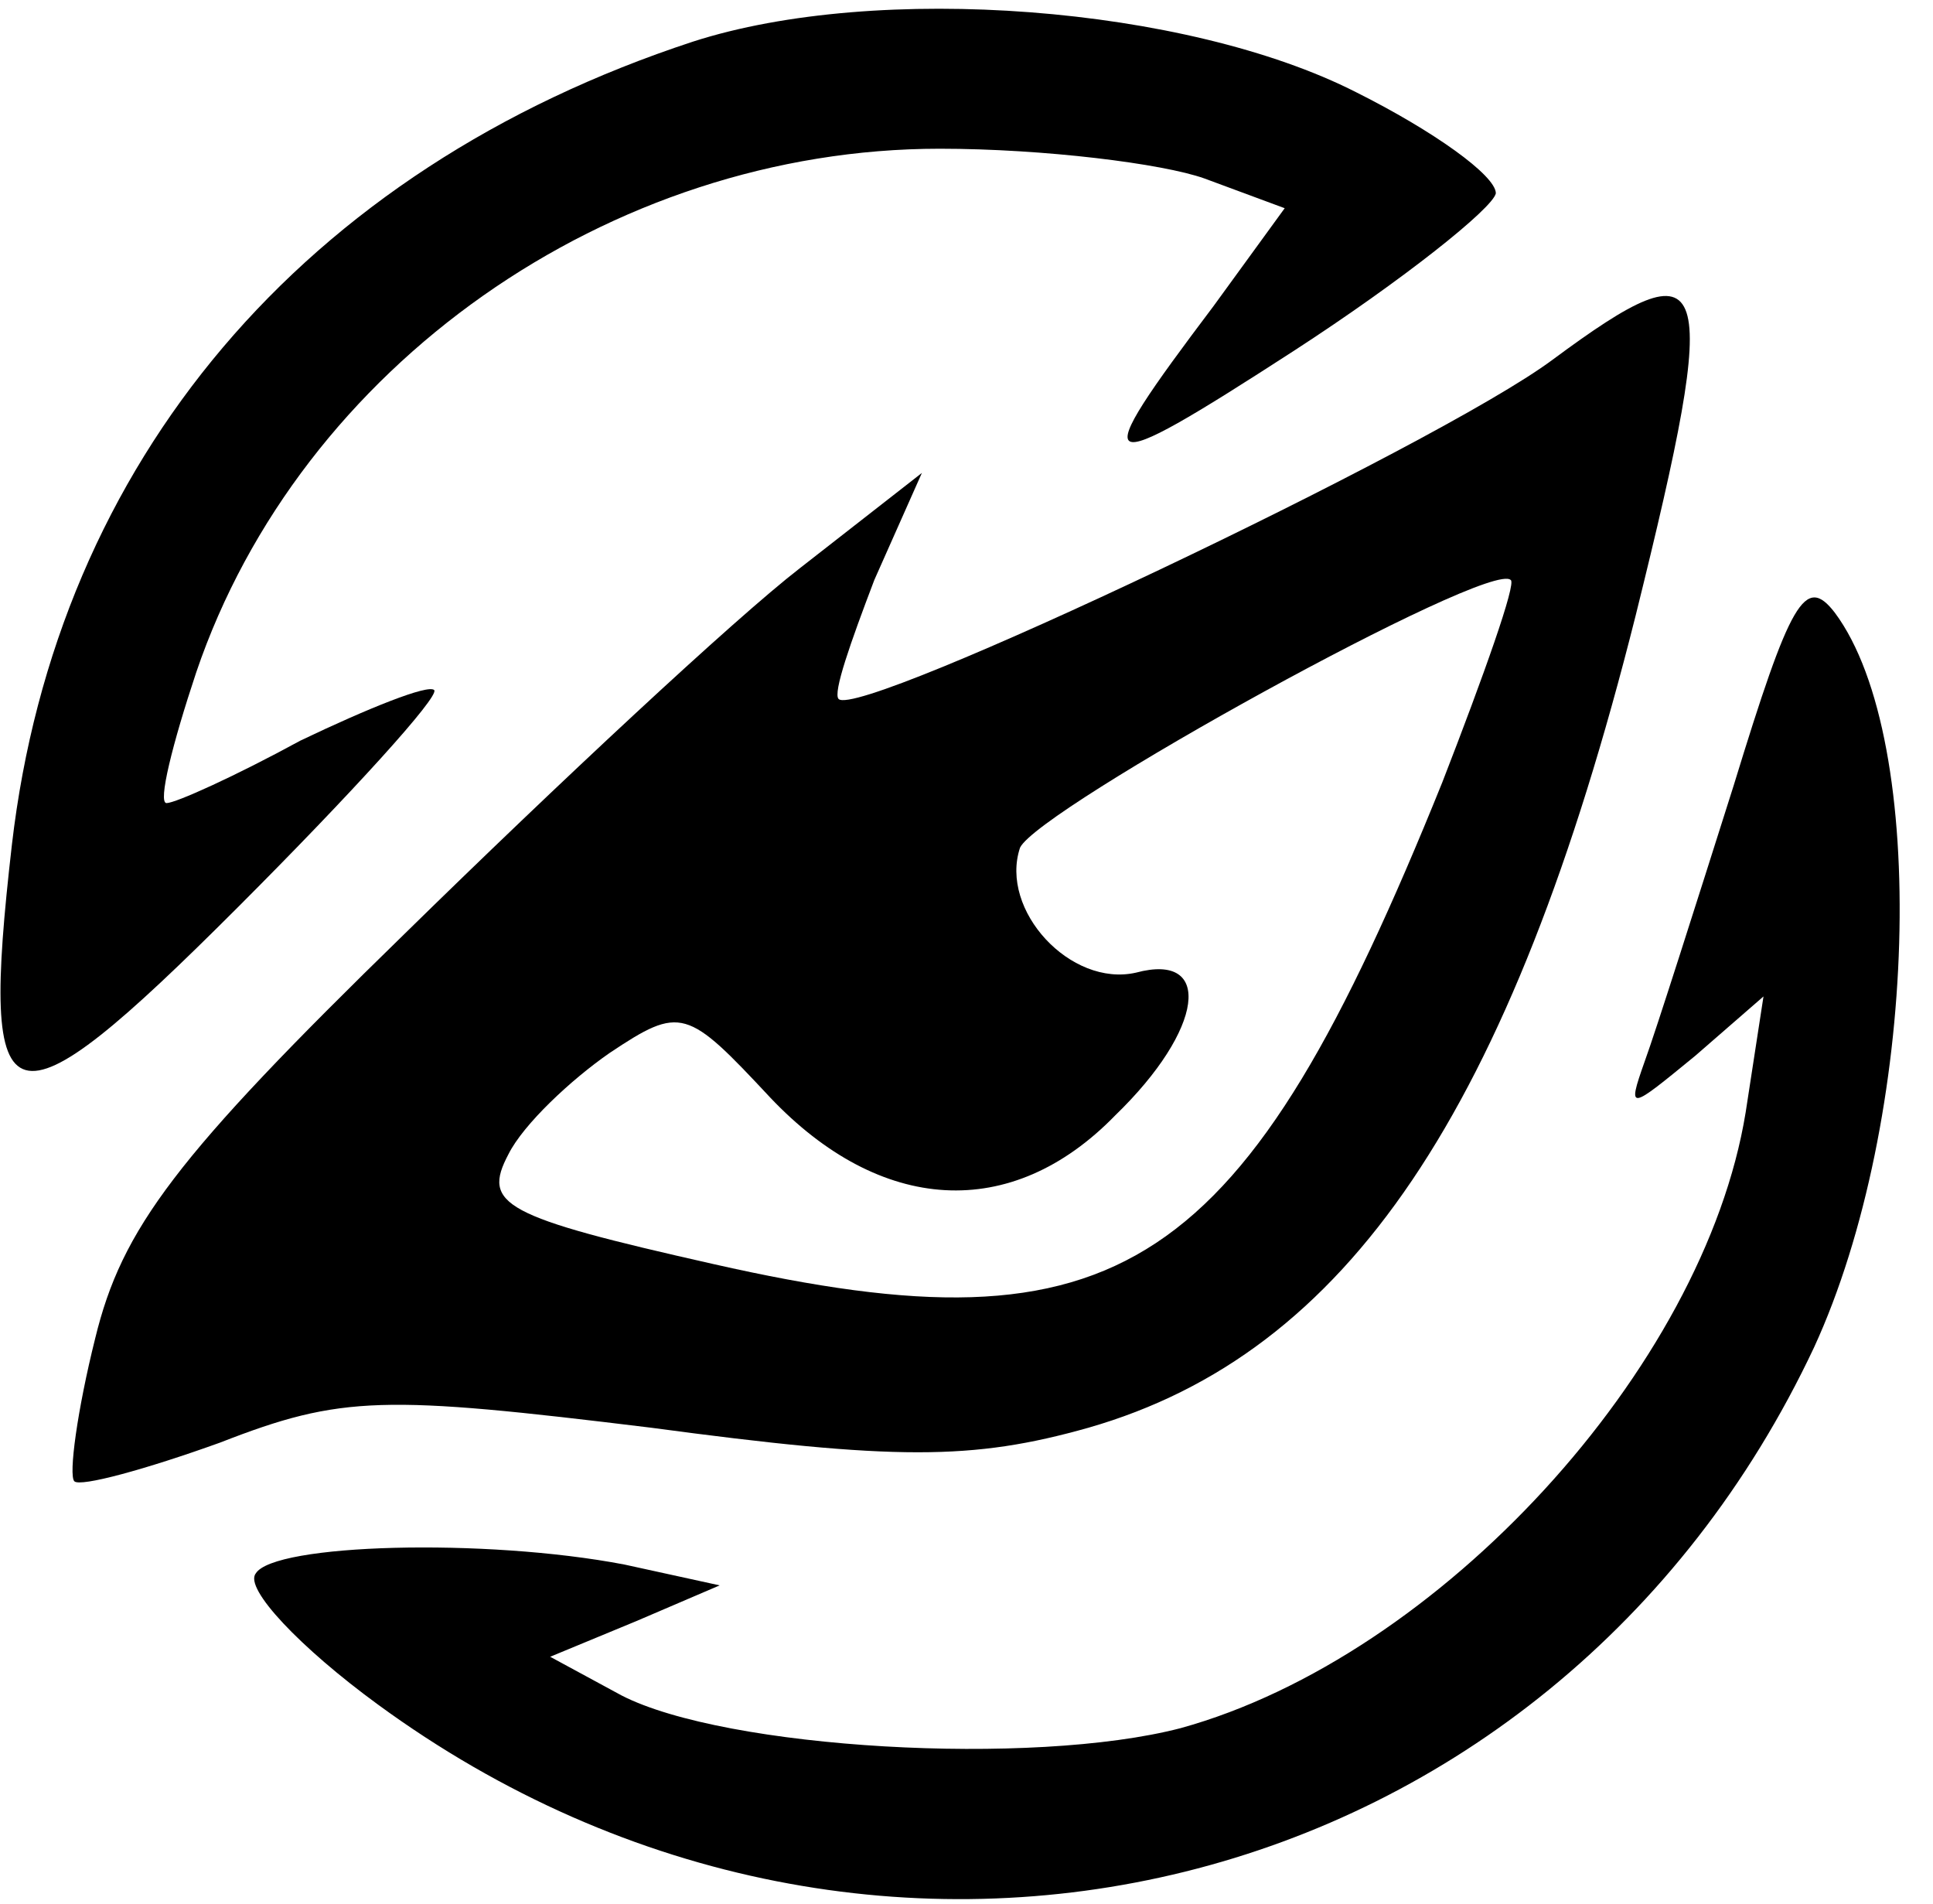
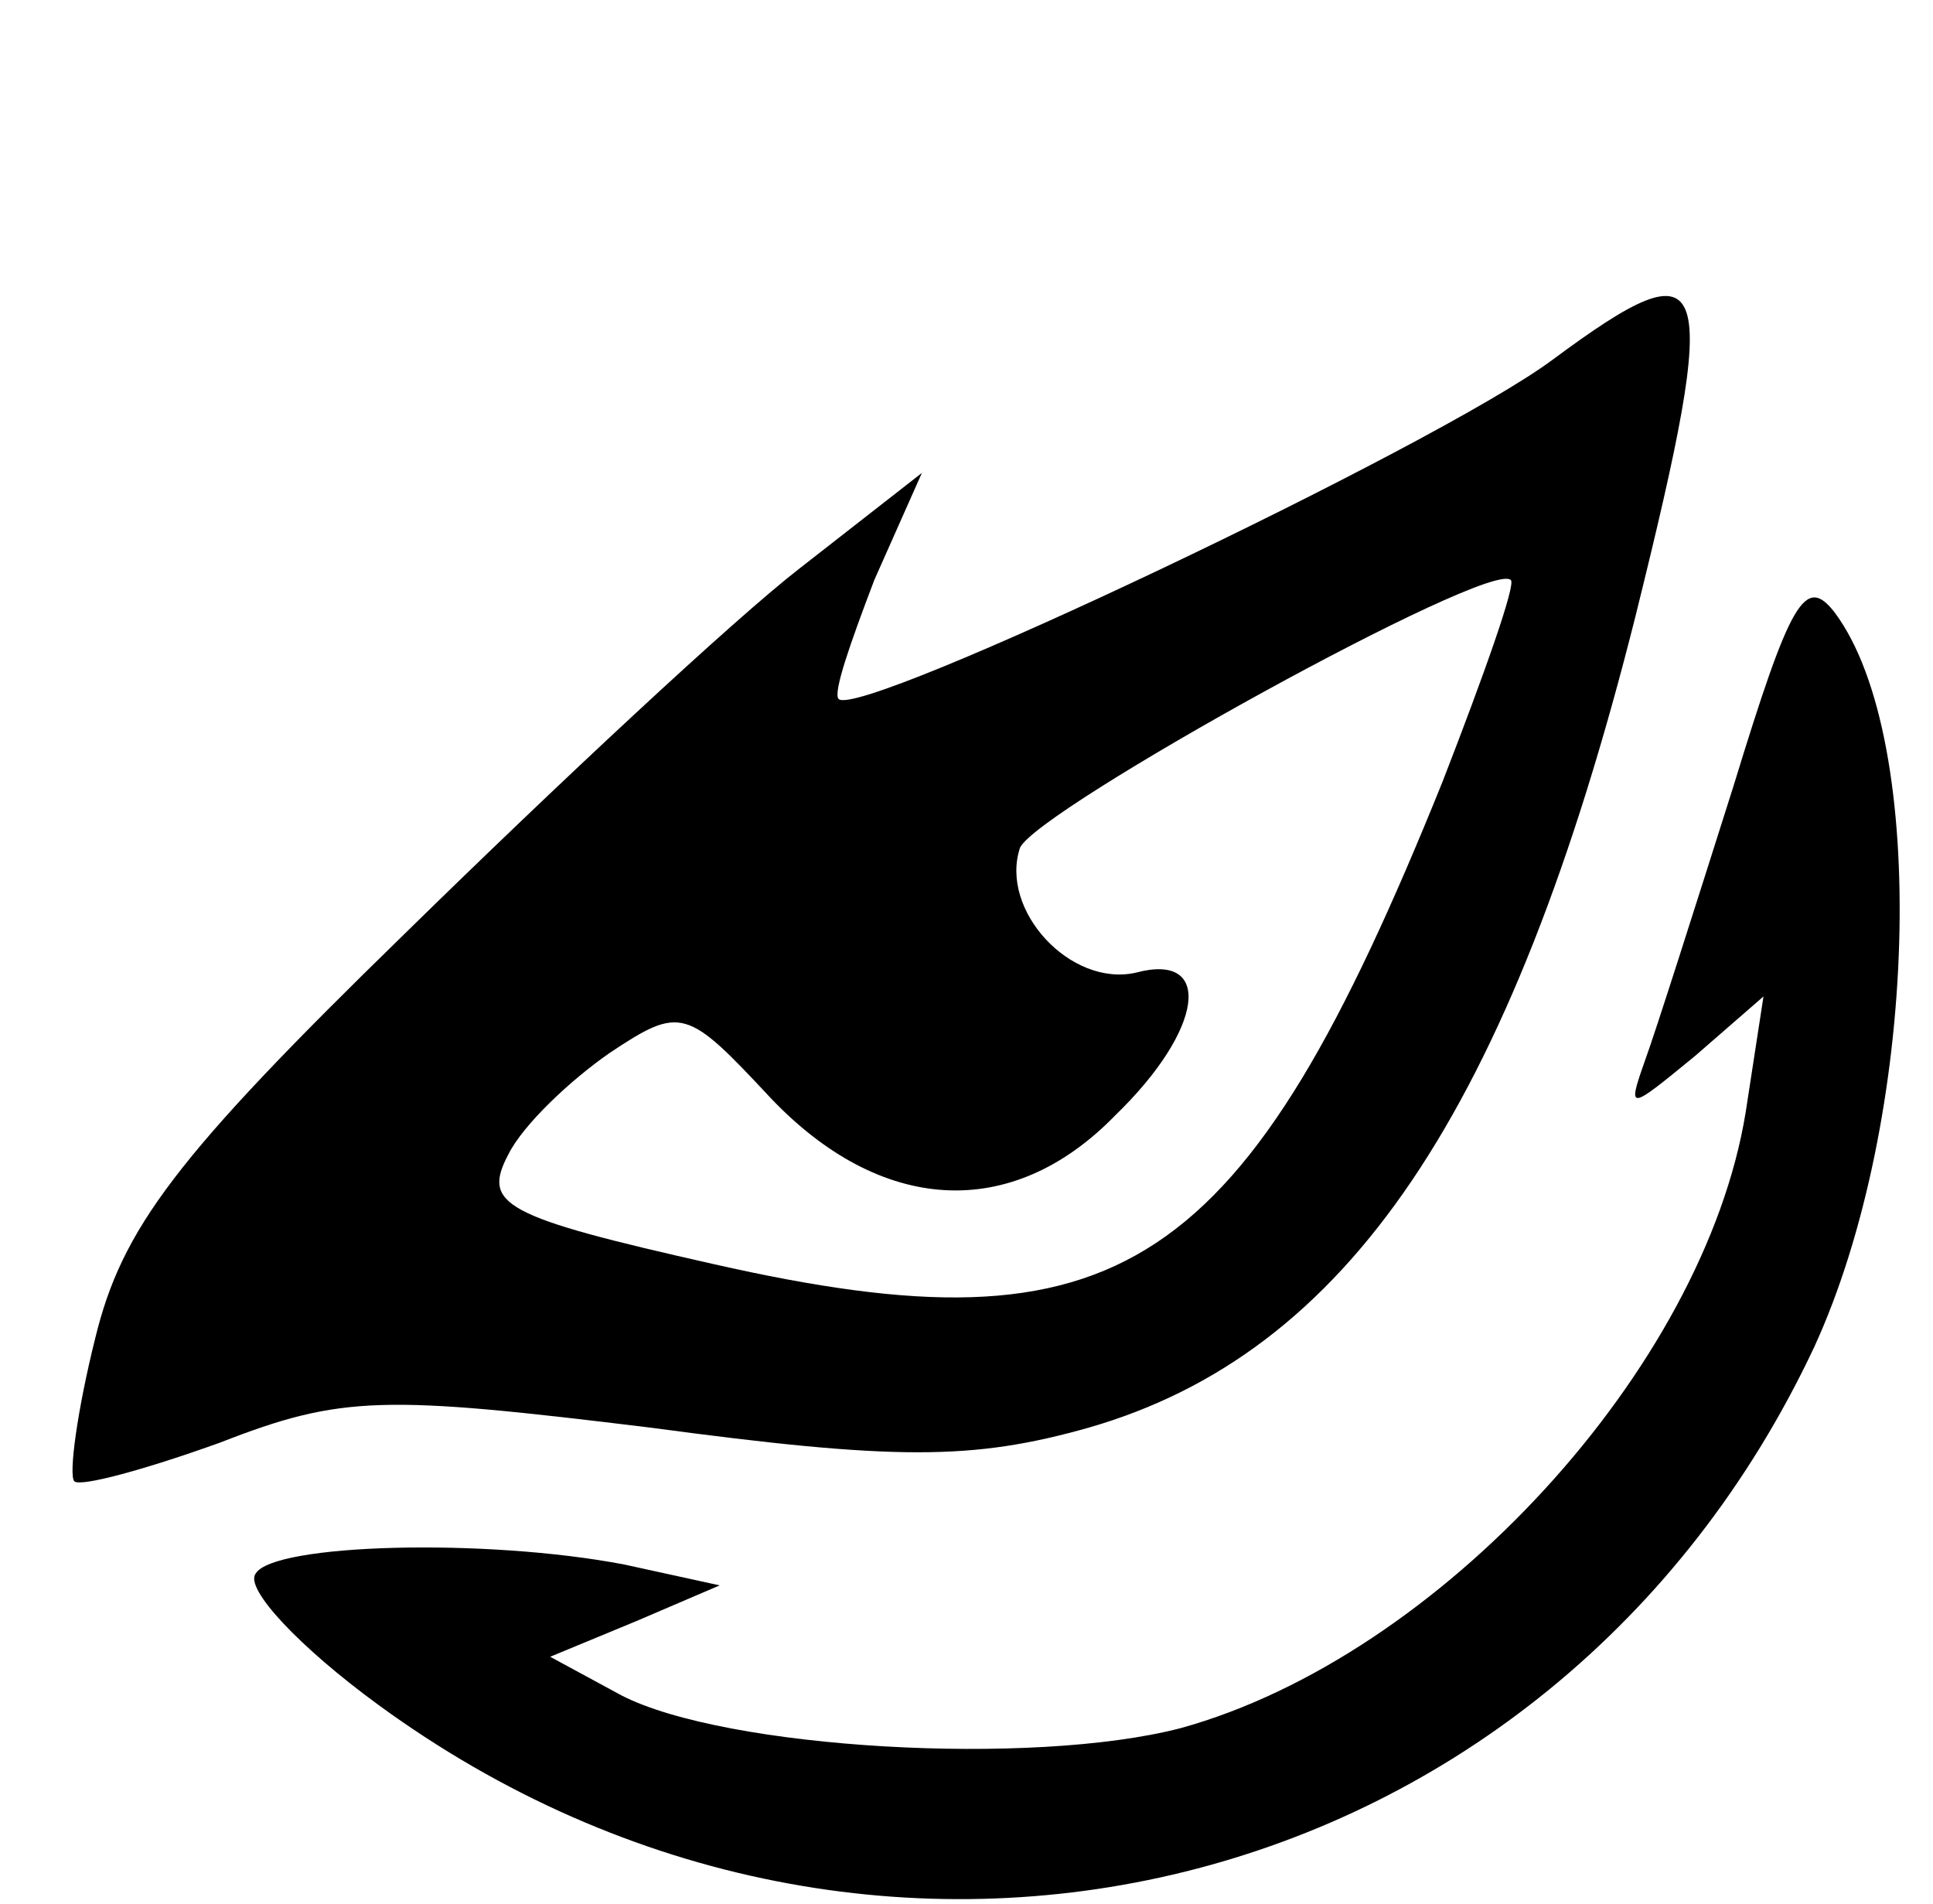
<svg xmlns="http://www.w3.org/2000/svg" version="1.0" width="65pt" height="64pt" viewBox="0 0 65 64" preserveAspectRatio="xMidYMid meet">
  <style>
        #Group {
        fill: black;
        }
        @media (prefers-color-scheme: dark) {
            #Group {
                fill: #FFFFFF;
            }
        }
    </style>
  <g id="Group" transform="translate(0,64) scale(0.1,-0.1)" stroke="none">
-     <path d="M233 626 c-131 -43 -214 -141 -229 -270 -11 -96 -2 -99 76 -21 38 38 68 71 66 73 -2 2 -22 -6 -45 -17 -22 -12 -42 -21 -45 -21 -3 0 2 20 10 44 35 103 139 176 250 176 35 0 75 -5 89 -10 l27 -10 -24 -33 c-43 -57 -41 -59 27 -15 37 24 67 48 68 53 0 6 -21 21 -47 34 -57 29 -161 37 -223 17z" />
    <path d="M522 519 c-39 -29 -233 -121 -240 -114 -2 2 4 19 12 40 l16 36 -41 -32 c-22 -17 -82 -73 -133 -123 -77 -75 -95 -99 -104 -136 -6 -24 -9 -46 -7 -48 2 -2 24 4 49 13 41 16 55 16 145 5 82 -11 108 -11 147 0 87 25 142 106 184 273 29 117 26 126 -28 86z m-37 -142 c-67 -166 -108 -193 -245 -162 -71 16 -78 20 -69 37 5 10 21 25 34 34 24 16 26 15 54 -15 37 -39 81 -42 116 -6 30 29 33 55 7 48 -22 -5 -46 21 -39 42 6 13 158 97 165 90 2 -1 -9 -32 -23 -68z" />
    <path d="M583 376 c-13 -41 -26 -82 -30 -93 -6 -17 -5 -16 17 2 l23 20 -6 -39 c-14 -86 -103 -183 -190 -207 -50 -13 -153 -7 -188 11 l-24 13 29 12 28 12 -32 7 c-47 9 -118 7 -124 -3 -4 -5 15 -25 41 -44 168 -123 395 -67 483 120 35 76 39 204 7 247 -10 13 -15 4 -34 -58z" />
  </g>
</svg>